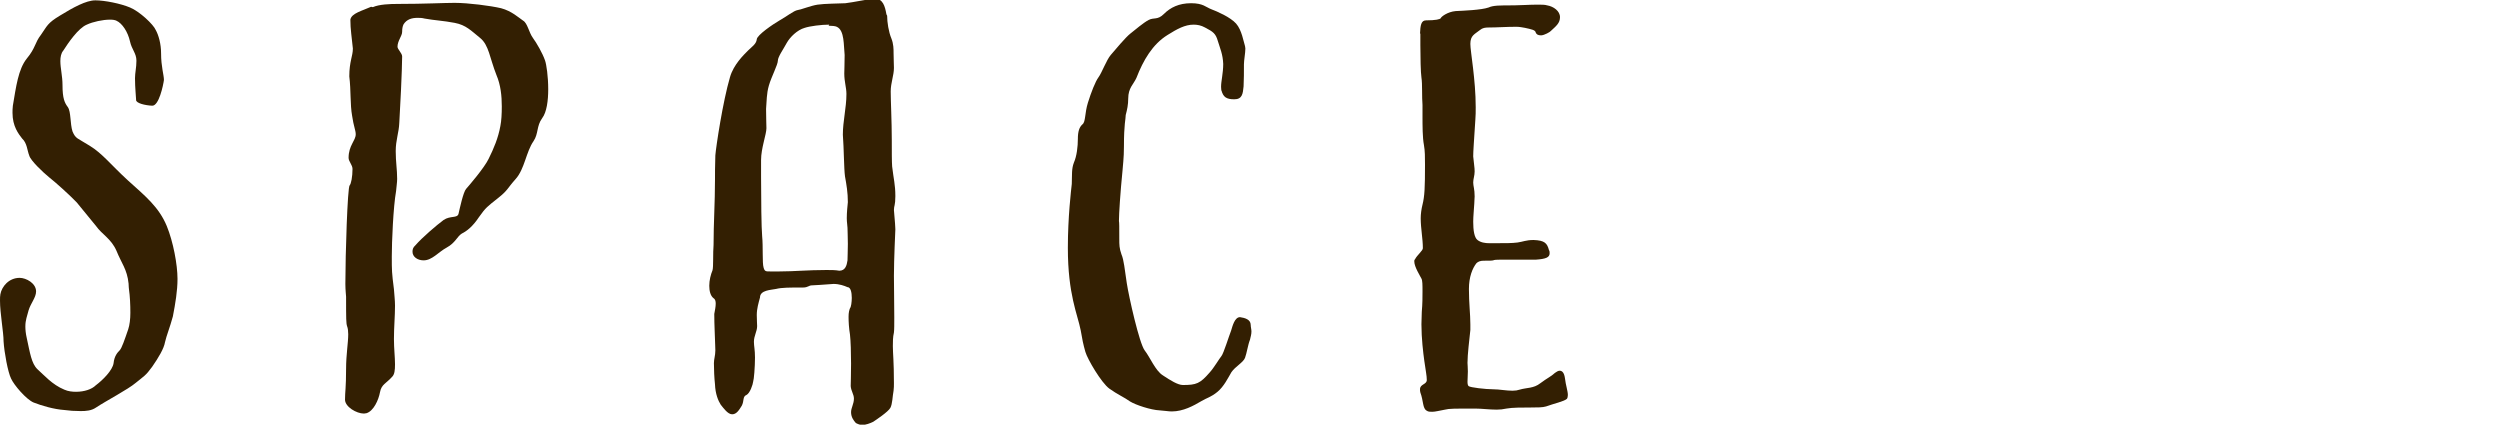
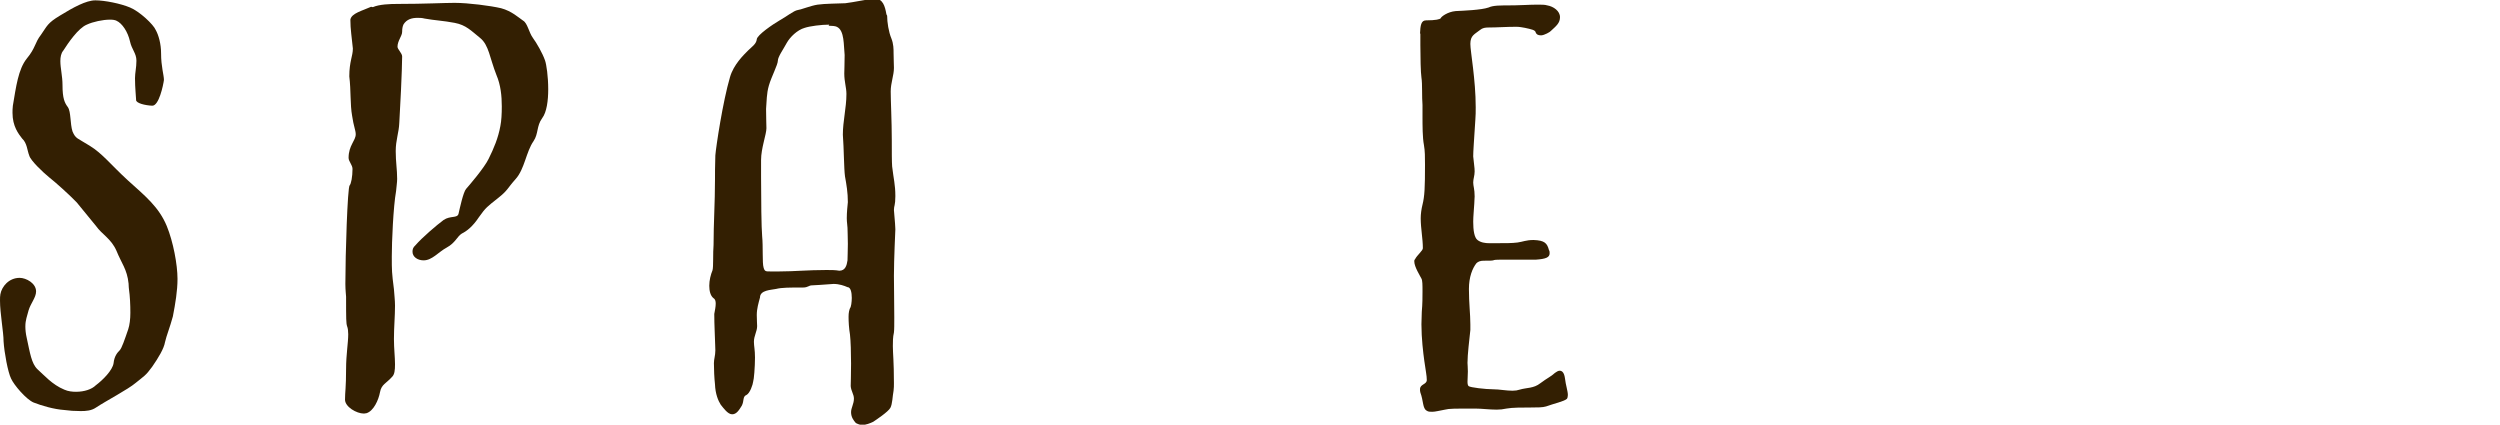
<svg xmlns="http://www.w3.org/2000/svg" id="_レイヤー_1" data-name="レイヤー 1" viewBox="0 0 70 11.89">
  <defs>
    <style>
      .cls-1 {
        fill: #331f02;
      }
    </style>
  </defs>
  <path class="cls-1" d="M3.81,2.78c0-.06-.03-.32-.03-.59,0-.15.04-.3.04-.49,0-.21-.13-.31-.18-.54-.06-.27-.22-.51-.38-.58-.04-.02-.1-.03-.18-.03-.2,0-.48.06-.65.14-.24.1-.52.51-.66.73-.06.07-.08.18-.08.29,0,.2.06.42.06.67,0,.38.06.5.15.62.09.13.06.46.13.68.09.21.13.18.48.4.36.22.59.53,1.07.97.5.45.87.75,1.09,1.28.18.44.3,1.08.3,1.48,0,.33-.06.69-.13,1.05-.08.3-.18.54-.22.72-.03.18-.18.43-.36.69-.18.25-.24.27-.46.45-.21.18-.84.51-1.11.69-.13.09-.28.1-.43.1-.17,0-.32-.01-.46-.03-.29-.02-.63-.12-.86-.21-.21-.09-.55-.49-.63-.67-.09-.18-.19-.73-.21-1.04,0-.26-.1-.79-.1-1.14,0-.07,0-.13.01-.18.04-.22.24-.46.54-.46.18,0,.46.15.46.38,0,.17-.15.33-.21.53-.04.16-.09.27-.09.45,0,.09.01.2.04.33.09.41.13.71.3.87.18.16.41.43.75.57.11.05.23.06.33.06.23,0,.44-.07.55-.18.2-.15.47-.42.5-.62.02-.2.11-.3.17-.36.06-.06.14-.3.24-.59.04-.12.06-.29.06-.46,0-.22-.01-.46-.04-.67,0-.03-.01-.06-.01-.15-.04-.4-.2-.57-.34-.92-.15-.34-.41-.46-.57-.69l-.54-.66c-.2-.21-.6-.57-.78-.71-.16-.13-.51-.46-.55-.6-.06-.15-.06-.35-.2-.48-.1-.13-.27-.34-.27-.72,0-.06,0-.12.01-.2.09-.53.15-1.02.39-1.32.25-.3.22-.44.4-.67.17-.24.17-.32.54-.54.36-.22.72-.42.98-.42s.71.09.97.2c.27.11.66.48.72.63.08.14.15.39.15.65,0,.38.08.61.08.75-.02.15-.14.73-.33.72-.2-.01-.45-.07-.45-.16Z" />
-   <path class="cls-1" d="M10.44.2c.18-.08.48-.09.7-.09.74,0,1.29-.03,1.59-.03.38,0,1,.08,1.3.15.3.08.5.27.62.35.12.07.16.33.27.48.11.15.27.43.34.63.04.11.09.45.09.81,0,.31-.04.64-.17.81-.16.22-.1.43-.24.64-.21.3-.25.78-.5,1.06s-.21.31-.5.54c-.29.23-.34.26-.53.53-.18.27-.34.39-.48.46-.13.08-.18.26-.42.39s-.41.36-.65.36c-.17,0-.31-.1-.31-.24,0-.06.01-.12.08-.18.19-.22.6-.57.79-.71.19-.13.39-.04.42-.18.03-.13.13-.6.21-.69s.51-.59.63-.84c.15-.3.27-.59.33-.92.03-.15.04-.34.04-.55,0-.29-.03-.6-.15-.88-.19-.48-.21-.84-.46-1.04s-.39-.36-.71-.42c-.31-.06-.57-.07-.84-.12-.08-.02-.13-.02-.2-.02-.16,0-.3.04-.39.18-.03.06-.04.13-.04.21,0,.12-.13.25-.13.42,0,.07.13.18.13.27,0,.35-.06,1.57-.08,1.86-.01.27-.1.48-.1.79s.04.51.04.78c0,.1-.02.21-.03.34-.08.45-.12,1.43-.12,1.83s0,.45.06.92c.01.15.03.31.03.46,0,.3-.03.6-.03.93,0,.27.03.51.03.71,0,.16-.01.29-.09.36-.15.17-.29.2-.33.42s-.18.53-.38.59c-.03,0-.04.01-.07.01-.21,0-.53-.19-.53-.39,0-.22.03-.32.03-.86,0-.4.06-.73.06-.97,0-.09-.01-.17-.03-.22-.03-.09-.03-.2-.03-.83,0-.04-.02-.18-.02-.36,0-.82.06-2.71.12-2.76.04-.04.08-.24.08-.46,0-.11-.11-.21-.11-.31,0-.35.2-.48.2-.66,0-.11-.06-.23-.1-.51-.06-.33-.03-.71-.08-1.11,0-.42.1-.57.1-.78-.03-.31-.07-.54-.07-.81.03-.18.34-.25.58-.36Z" />
+   <path class="cls-1" d="M10.44.2c.18-.08.48-.09.7-.09.74,0,1.29-.03,1.59-.03.38,0,1,.08,1.3.15.3.08.5.27.62.35.12.07.16.33.27.48.11.15.27.43.34.63.04.11.09.45.09.81,0,.31-.04.64-.17.81-.16.22-.1.43-.24.64-.21.3-.25.78-.5,1.06s-.21.31-.5.54c-.29.23-.34.26-.53.53-.18.27-.34.39-.48.46-.13.08-.18.26-.42.39s-.41.36-.65.36c-.17,0-.31-.1-.31-.24,0-.06.01-.12.08-.18.19-.22.6-.57.79-.71.19-.13.39-.04.42-.18.03-.13.13-.6.21-.69s.51-.59.63-.84c.15-.3.27-.59.33-.92.03-.15.04-.34.04-.55,0-.29-.03-.6-.15-.88-.19-.48-.21-.84-.46-1.04s-.39-.36-.71-.42c-.31-.06-.57-.07-.84-.12-.08-.02-.13-.02-.2-.02-.16,0-.3.04-.39.18-.03.06-.04.13-.04.21,0,.12-.13.25-.13.42,0,.07.13.18.13.27,0,.35-.06,1.57-.08,1.86-.01.27-.1.48-.1.79s.04.51.04.78c0,.1-.02.21-.03.34-.08.45-.12,1.43-.12,1.83s0,.45.06.92c.01.15.03.31.03.46,0,.3-.03.6-.03.93,0,.27.03.51.03.71,0,.16-.01.29-.09.36-.15.17-.29.2-.33.42s-.18.53-.38.59c-.03,0-.04.01-.07.01-.21,0-.53-.19-.53-.39,0-.22.03-.32.03-.86,0-.4.06-.73.06-.97,0-.09-.01-.17-.03-.22-.03-.09-.03-.2-.03-.83,0-.04-.02-.18-.02-.36,0-.82.06-2.71.12-2.76.04-.04.08-.24.08-.46,0-.11-.11-.21-.11-.31,0-.35.2-.48.2-.66,0-.11-.06-.23-.1-.51-.06-.33-.03-.71-.08-1.11,0-.42.1-.57.1-.78-.03-.31-.07-.54-.07-.81.03-.18.34-.25.58-.36" />
  <path class="cls-1" d="M24.84.44c0,.18.04.45.12.64.06.15.06.3.06.4,0,.18.01.3.01.42,0,.21-.09.42-.09.66,0,.27.03.84.03,1.35,0,.32,0,.62.01.75.04.35.09.51.09.83,0,.27-.04.27-.04.39.03.32.04.51.04.54s-.04.84-.04,1.3c0,.31.01.79.01,1.17,0,.18,0,.35-.01.42-.03.13-.03.26-.03.38,0,.21.03.42.03,1.04,0,.07,0,.13-.01.21-.03.15-.03.37-.09.48-.06.11-.39.33-.48.39-.08.04-.21.09-.32.09-.04,0-.15-.04-.17-.06-.06-.07-.13-.16-.13-.3,0-.12.08-.23.08-.38,0-.12-.08-.21-.09-.35,0-.04.01-.33.01-.63s-.01-.63-.03-.81c-.03-.18-.04-.36-.04-.5,0-.12.02-.19.04-.24.03-.03.05-.17.05-.29,0-.15-.03-.3-.12-.3-.09-.04-.23-.09-.39-.09-.25.02-.58.04-.61.04-.08,0-.11.06-.24.06-.38,0-.6,0-.76.04-.14.03-.45.03-.45.24-.04.15-.09.31-.09.49,0,.15.01.24.01.31,0,.15-.09.27-.09.44,0,.12.03.22.03.44,0,.27-.03.62-.05.67-.01.09-.09.33-.19.38-.11.04-.06.17-.13.3-.08.13-.15.24-.27.24s-.24-.17-.32-.27c-.07-.11-.15-.3-.16-.57-.02-.18-.03-.42-.03-.59,0-.12.04-.21.04-.36,0-.11-.01-.22-.01-.3,0-.1-.02-.4-.02-.72.02-.11.04-.2.04-.29,0-.06-.01-.12-.06-.15-.09-.07-.12-.21-.12-.35,0-.15.04-.31.09-.43.03-.09.01-.5.03-.71,0-.6.04-1.19.04-1.82,0-.13,0-.43.01-.69.02-.25.21-1.51.41-2.19.1-.35.38-.62.51-.75.09-.09.23-.18.24-.31.01-.12.45-.42.64-.53.2-.11.39-.27.51-.29.12-.02.36-.12.55-.15.2-.03.58-.03.78-.04.19-.02.72-.13.82-.13.23,0,.29.21.33.44ZM23.22.69c-.22,0-.54.04-.69.09-.21.06-.41.26-.5.42-.09.17-.25.39-.25.5s-.18.45-.25.69-.06.44-.08.66c0,.29.01.4.01.54,0,.17-.15.56-.15.89v.48c0,.59.01,1.44.03,1.65.03.29,0,.75.04.88.03.11.06.11.18.11h.27c.41,0,.79-.04,1.31-.04.13,0,.25,0,.36.02.17,0,.21-.15.23-.29,0-.08.01-.27.01-.46s-.01-.38-.01-.45c0-.06-.02-.15-.02-.27,0-.17.02-.35.03-.45,0-.27-.04-.5-.08-.72-.03-.21-.03-.78-.06-1.17,0-.38.1-.75.1-1.14,0-.18-.06-.34-.06-.57,0-.12.01-.25.01-.52-.03-.27,0-.69-.22-.79-.04-.02-.13-.03-.23-.03Z" />
-   <path class="cls-1" d="M34.2,2.55s-.01-.08-.01-.12c0-.16.06-.38.06-.64-.01-.27-.09-.44-.15-.64-.06-.21-.13-.26-.36-.38-.11-.06-.21-.08-.32-.08-.24,0-.46.12-.73.29-.42.26-.68.71-.87,1.2-.08.18-.23.28-.23.58,0,.17-.03.31-.07.46,0,.12-.05.24-.05.88,0,.12,0,.26-.04.68-.06.6-.1,1.21-.1,1.41.01.03.01.18.01.51,0,.15,0,.25.06.42.07.16.09.42.15.81.06.39.35,1.68.5,1.88.15.19.3.57.51.7.21.14.42.27.56.27.38,0,.48-.04.75-.35.12-.13.27-.39.33-.46.06-.07.22-.59.27-.71.04-.13.1-.38.25-.38.13.02.3.06.3.22,0,.06.02.12.02.18,0,.08-.02.14-.04.23-.06.15-.09.38-.14.51s-.27.24-.38.4c-.1.17-.21.4-.39.55s-.3.17-.45.26c-.22.13-.51.29-.83.29-.1,0-.18-.02-.34-.03-.24-.01-.67-.15-.83-.25-.15-.11-.36-.2-.58-.36-.22-.16-.61-.82-.67-1.03-.06-.21-.09-.36-.13-.6-.09-.46-.36-1-.36-2.31,0-.86.09-1.61.11-1.79.01-.26-.01-.42.06-.6.08-.18.11-.45.11-.66s.04-.33.13-.41c.09-.07.06-.31.15-.6s.21-.6.3-.72c.09-.12.22-.48.34-.62s.42-.5.55-.6c.14-.11.36-.3.51-.38.15-.08.25.01.43-.17s.42-.3.76-.3.41.11.57.17.53.22.69.4.21.51.25.63c0,.02.01.04.01.07,0,.12-.04.33-.04.44,0,.24,0,.4-.01.62-.02.21-.04.36-.26.36s-.31-.06-.36-.25Z" />
  <path class="cls-1" d="M39.76.95c.01-.24.03-.38.17-.38.27,0,.39-.03.41-.06.01-.04.19-.18.42-.2.22-.01.72-.03.92-.1.13-.06.31-.06.71-.06.17,0,.43-.02.66-.02.11,0,.21,0,.27.02.18.03.36.16.36.33s-.11.25-.26.39c-.01.02-.18.12-.27.12s-.13-.03-.15-.08c-.01-.07-.12-.09-.3-.13-.06-.01-.15-.03-.24-.03-.3,0-.54.02-.78.02-.09,0-.17.01-.24.07-.15.12-.27.15-.27.39,0,.21.15,1,.15,1.77,0,.12,0,.24-.01.35-.04.64-.06.88-.06,1.03.02.23.04.3.04.42s-.04.21-.04.31.04.18.04.39c0,.06-.01.12-.01.2-.01.18-.03.36-.03.51,0,.24.03.44.12.51.09.07.21.09.34.09.48,0,.62,0,.78-.02.15-.02.24-.07.45-.07.31.01.38.09.43.28.02.03.02.06.02.09,0,.12-.11.16-.38.18h-.45c-.62,0-.67,0-.72.01-.04.02-.11.02-.3.02-.08,0-.15.02-.2.07-.11.14-.21.38-.21.72,0,.4.04.71.04.99v.16c-.03.29-.08.68-.08.92,0,.06.01.11.01.24,0,.1-.01.21-.01.29,0,.06.01.1.03.12.04.04.48.09.69.09.17,0,.36.04.54.04.08,0,.14-.01.2-.03.2-.06.39-.03.58-.18.2-.15.29-.18.41-.29.04-.03.09-.06.13-.06.08,0,.13.07.15.22.02.18.08.35.08.46,0,.04-.01.09-.03.11-.08.07-.36.13-.58.21-.09.03-.26.03-.42.03-.24,0-.53,0-.69.03-.09.02-.18.03-.27.03-.21,0-.42-.03-.61-.03-.6,0-.72,0-.84.03-.17.03-.27.06-.36.06-.06,0-.11,0-.15-.03-.12-.06-.09-.27-.18-.51-.01-.03-.01-.06-.01-.09,0-.15.19-.13.19-.26,0-.13-.03-.24-.07-.54-.03-.22-.08-.62-.08-1.02,0-.12.01-.23.01-.35.02-.22.02-.42.02-.57,0-.18,0-.31-.03-.36-.04-.08-.2-.33-.2-.48,0-.03,0-.04.02-.06.06-.12.22-.24.22-.31,0-.27-.06-.55-.06-.84,0-.12.02-.26.05-.38.06-.24.07-.48.07-1.12,0-.2,0-.39-.03-.55-.04-.21-.04-.54-.04-.81v-.31c-.02-.22,0-.59-.03-.77-.02-.13-.03-.58-.03-.91v-.33Z" />
</svg>